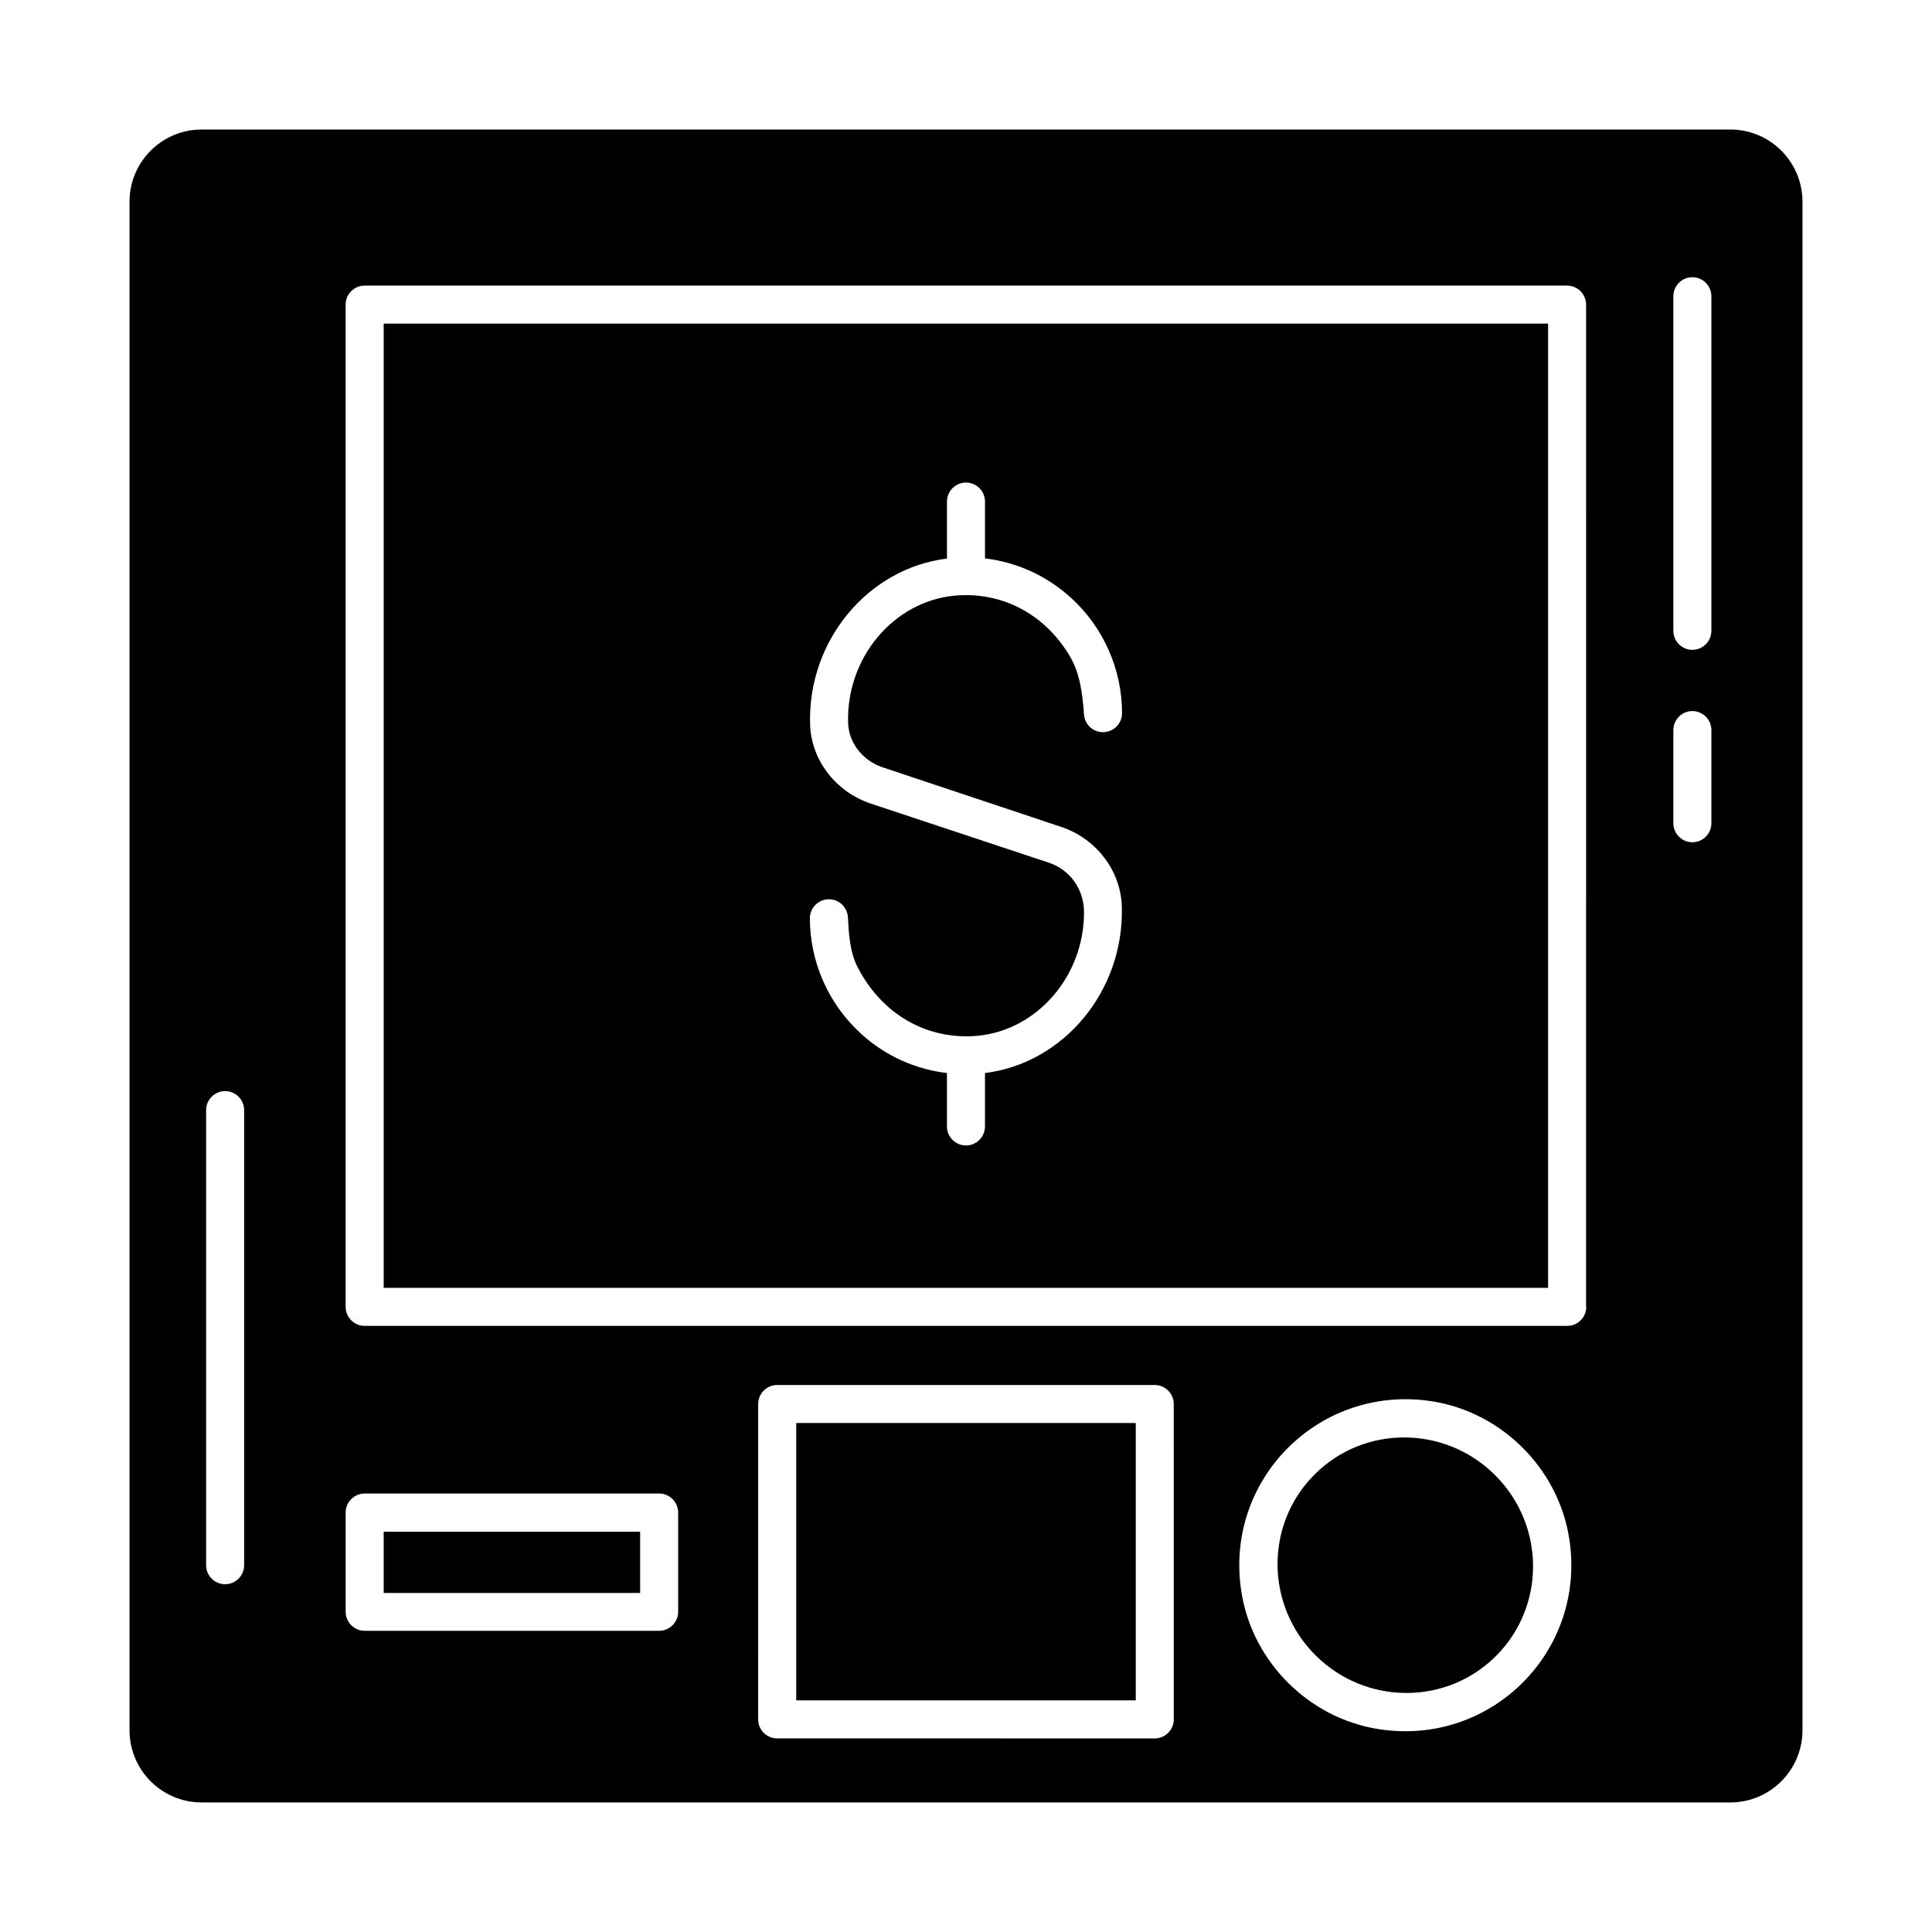
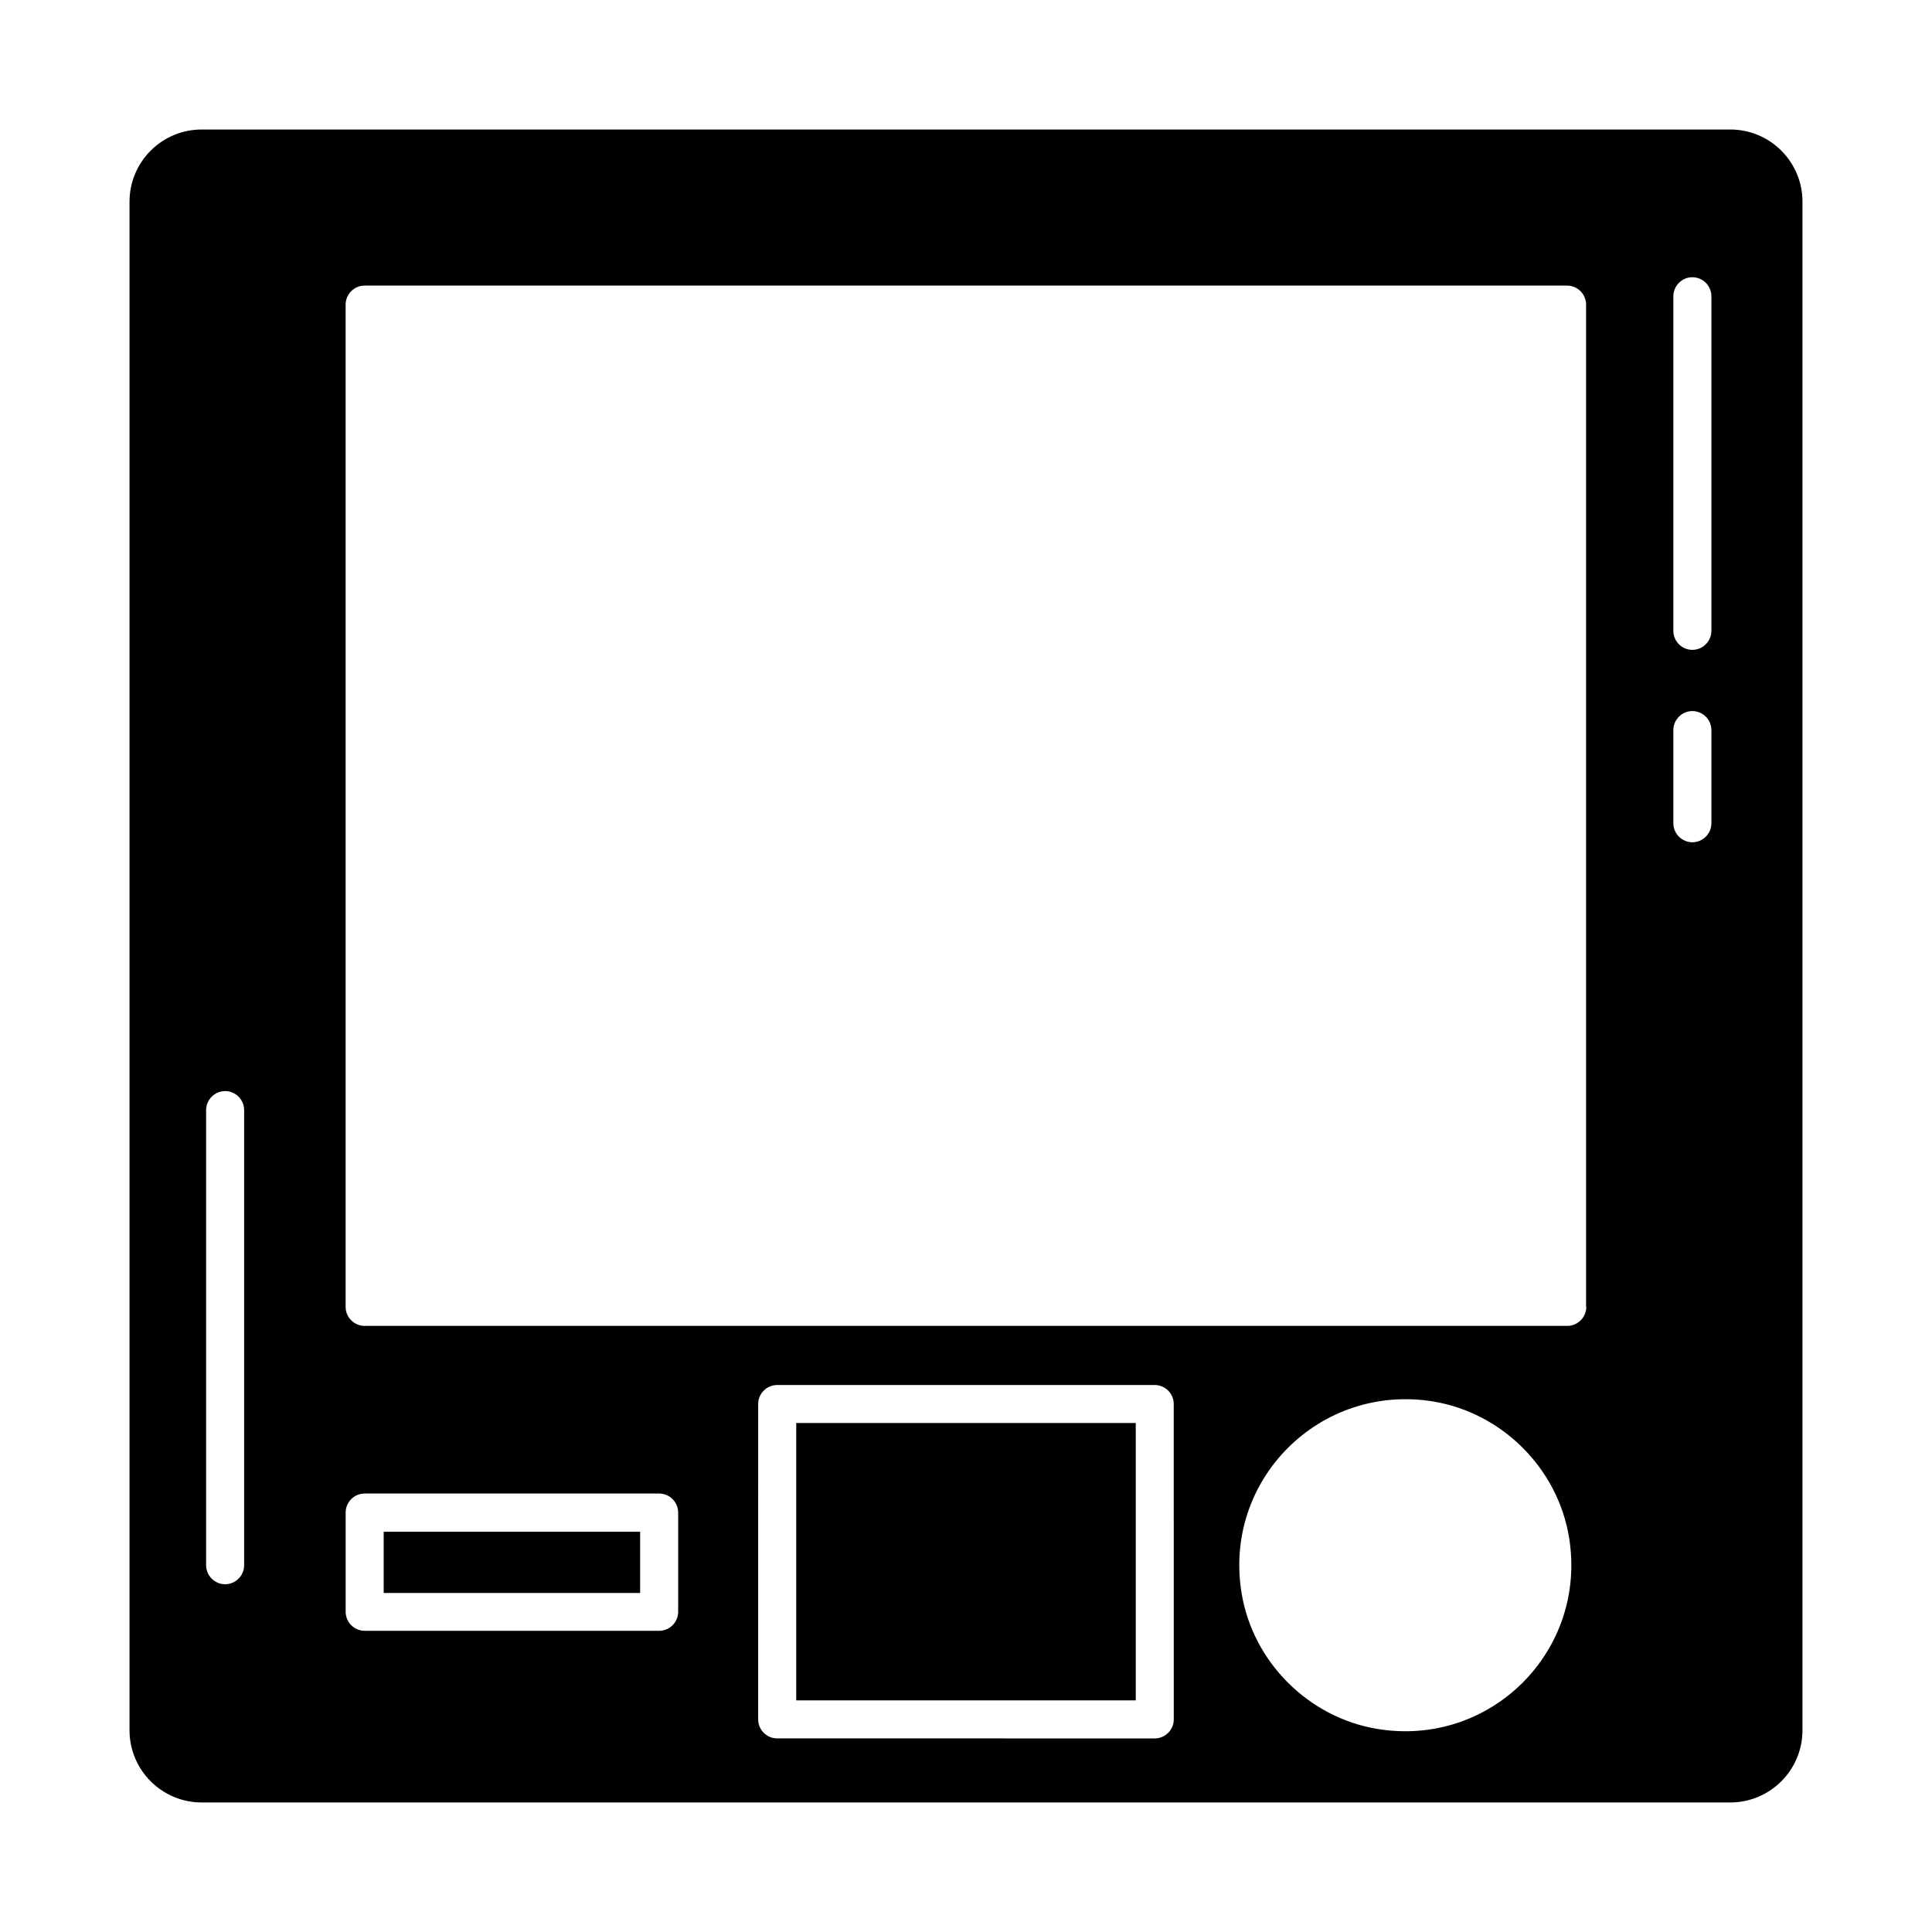
<svg xmlns="http://www.w3.org/2000/svg" fill="#000000" width="800px" height="800px" version="1.1" viewBox="144 144 512 512">
  <g>
-     <path d="m540.26 534.97c13.277 13.285 13.367 34.719 0.199 47.879-13.164 13.16-34.602 13.059-47.879-0.227-13.277-13.285-13.367-34.723-0.199-47.879 13.164-13.16 34.602-13.059 47.879 0.227" />
    <path d="m245.68 549.93h67.965v16.223h-67.965z" />
    <path d="m355.01 521.11h89.98v73.504h-89.98z" />
-     <path d="m245.68 485.29h308.58v-255.53h-308.58zm176.33-112.65-47.207-15.668c-9.219-3.074-15.871-11.438-16.121-21.109-0.656-22.168 15.469-41.312 36.273-43.832v-15.113c0-2.769 2.266-5.039 5.039-5.039 2.769 0 5.039 2.266 5.039 5.039v15.062c8.465 1.008 16.324 4.586 22.773 10.43 8.613 7.809 13.551 18.992 13.551 30.582 0 2.769-2.266 5.039-5.039 5.039-2.672 0-4.836-2.016-5.039-4.637-0.402-5.391-1.008-10.883-3.777-15.516-6.75-11.387-18.289-17.18-30.582-16.02-16.121 1.562-28.668 16.426-28.164 33.703 0.152 5.441 4.031 10.078 9.168 11.789l47.258 15.77c9.27 3.074 15.871 11.539 16.121 21.262 0.555 22.371-15.516 41.414-36.273 43.984v14.156c0 2.769-2.266 5.039-5.039 5.039-2.769 0-5.039-2.266-5.039-5.039v-14.156c-8.414-1.008-16.324-4.535-22.773-10.43-8.613-7.809-13.551-18.992-13.551-30.582 0-2.769 2.266-5.039 5.039-5.039 2.719 0 4.887 2.117 5.039 4.785 0.25 4.586 0.504 9.219 2.621 13.301 6.602 12.746 18.742 19.297 31.789 18.086 15.82-1.512 28.164-15.871 28.164-32.695 0-6.148-3.727-11.289-9.27-13.152z" />
    <path d="m602.53 178.32h-405.06c-10.582 0-19.145 8.562-19.145 19.145v405.06c0 10.578 8.562 19.145 19.145 19.145h405.06c10.578 0 19.145-8.566 19.145-19.145v-405.06c0-10.582-8.566-19.145-19.145-19.145zm-393.83 380.48c0 2.769-2.266 5.039-5.039 5.039-2.769 0-5.039-2.266-5.039-5.039v-120.61c0-2.769 2.266-5.039 5.039-5.039 2.769 0 5.039 2.266 5.039 5.039zm115.02 12.344c0 2.769-2.266 5.039-5.039 5.039l-78.039-0.004c-2.769 0-5.039-2.266-5.039-5.039v-26.301c0-2.769 2.266-5.039 5.039-5.039h78.039c2.769 0 5.039 2.266 5.039 5.039zm131.34 28.516c0 2.769-2.266 5.039-5.039 5.039l-100.06-0.004c-2.769 0-5.039-2.266-5.039-5.039l0.004-83.578c0-2.769 2.266-5.039 5.039-5.039h100.05c2.769 0 5.039 2.266 5.039 5.039zm53.906 2.516c-18.188-3.023-32.898-17.684-35.922-35.922-4.988-30.078 20.758-55.773 50.836-50.836 18.188 3.023 32.898 17.684 35.922 35.922 4.984 30.082-20.758 55.824-50.836 50.836zm55.418-111.84c0 2.769-2.266 5.039-5.039 5.039h-318.71c-2.769 0-5.039-2.266-5.039-5.039v-265.61c0-2.769 2.266-5.039 5.039-5.039h318.66c2.769 0 5.039 2.266 5.039 5.039l-0.004 265.61zm33.152-128.17c0 2.769-2.266 5.039-5.039 5.039-2.769 0-5.039-2.266-5.039-5.039v-24.688c0-2.769 2.266-5.039 5.039-5.039 2.769 0 5.039 2.266 5.039 5.039zm0-50.988c0 2.769-2.266 5.039-5.039 5.039-2.769 0-5.039-2.266-5.039-5.039v-88.672c0-2.769 2.266-5.039 5.039-5.039 2.769 0 5.039 2.266 5.039 5.039z" />
  </g>
</svg>